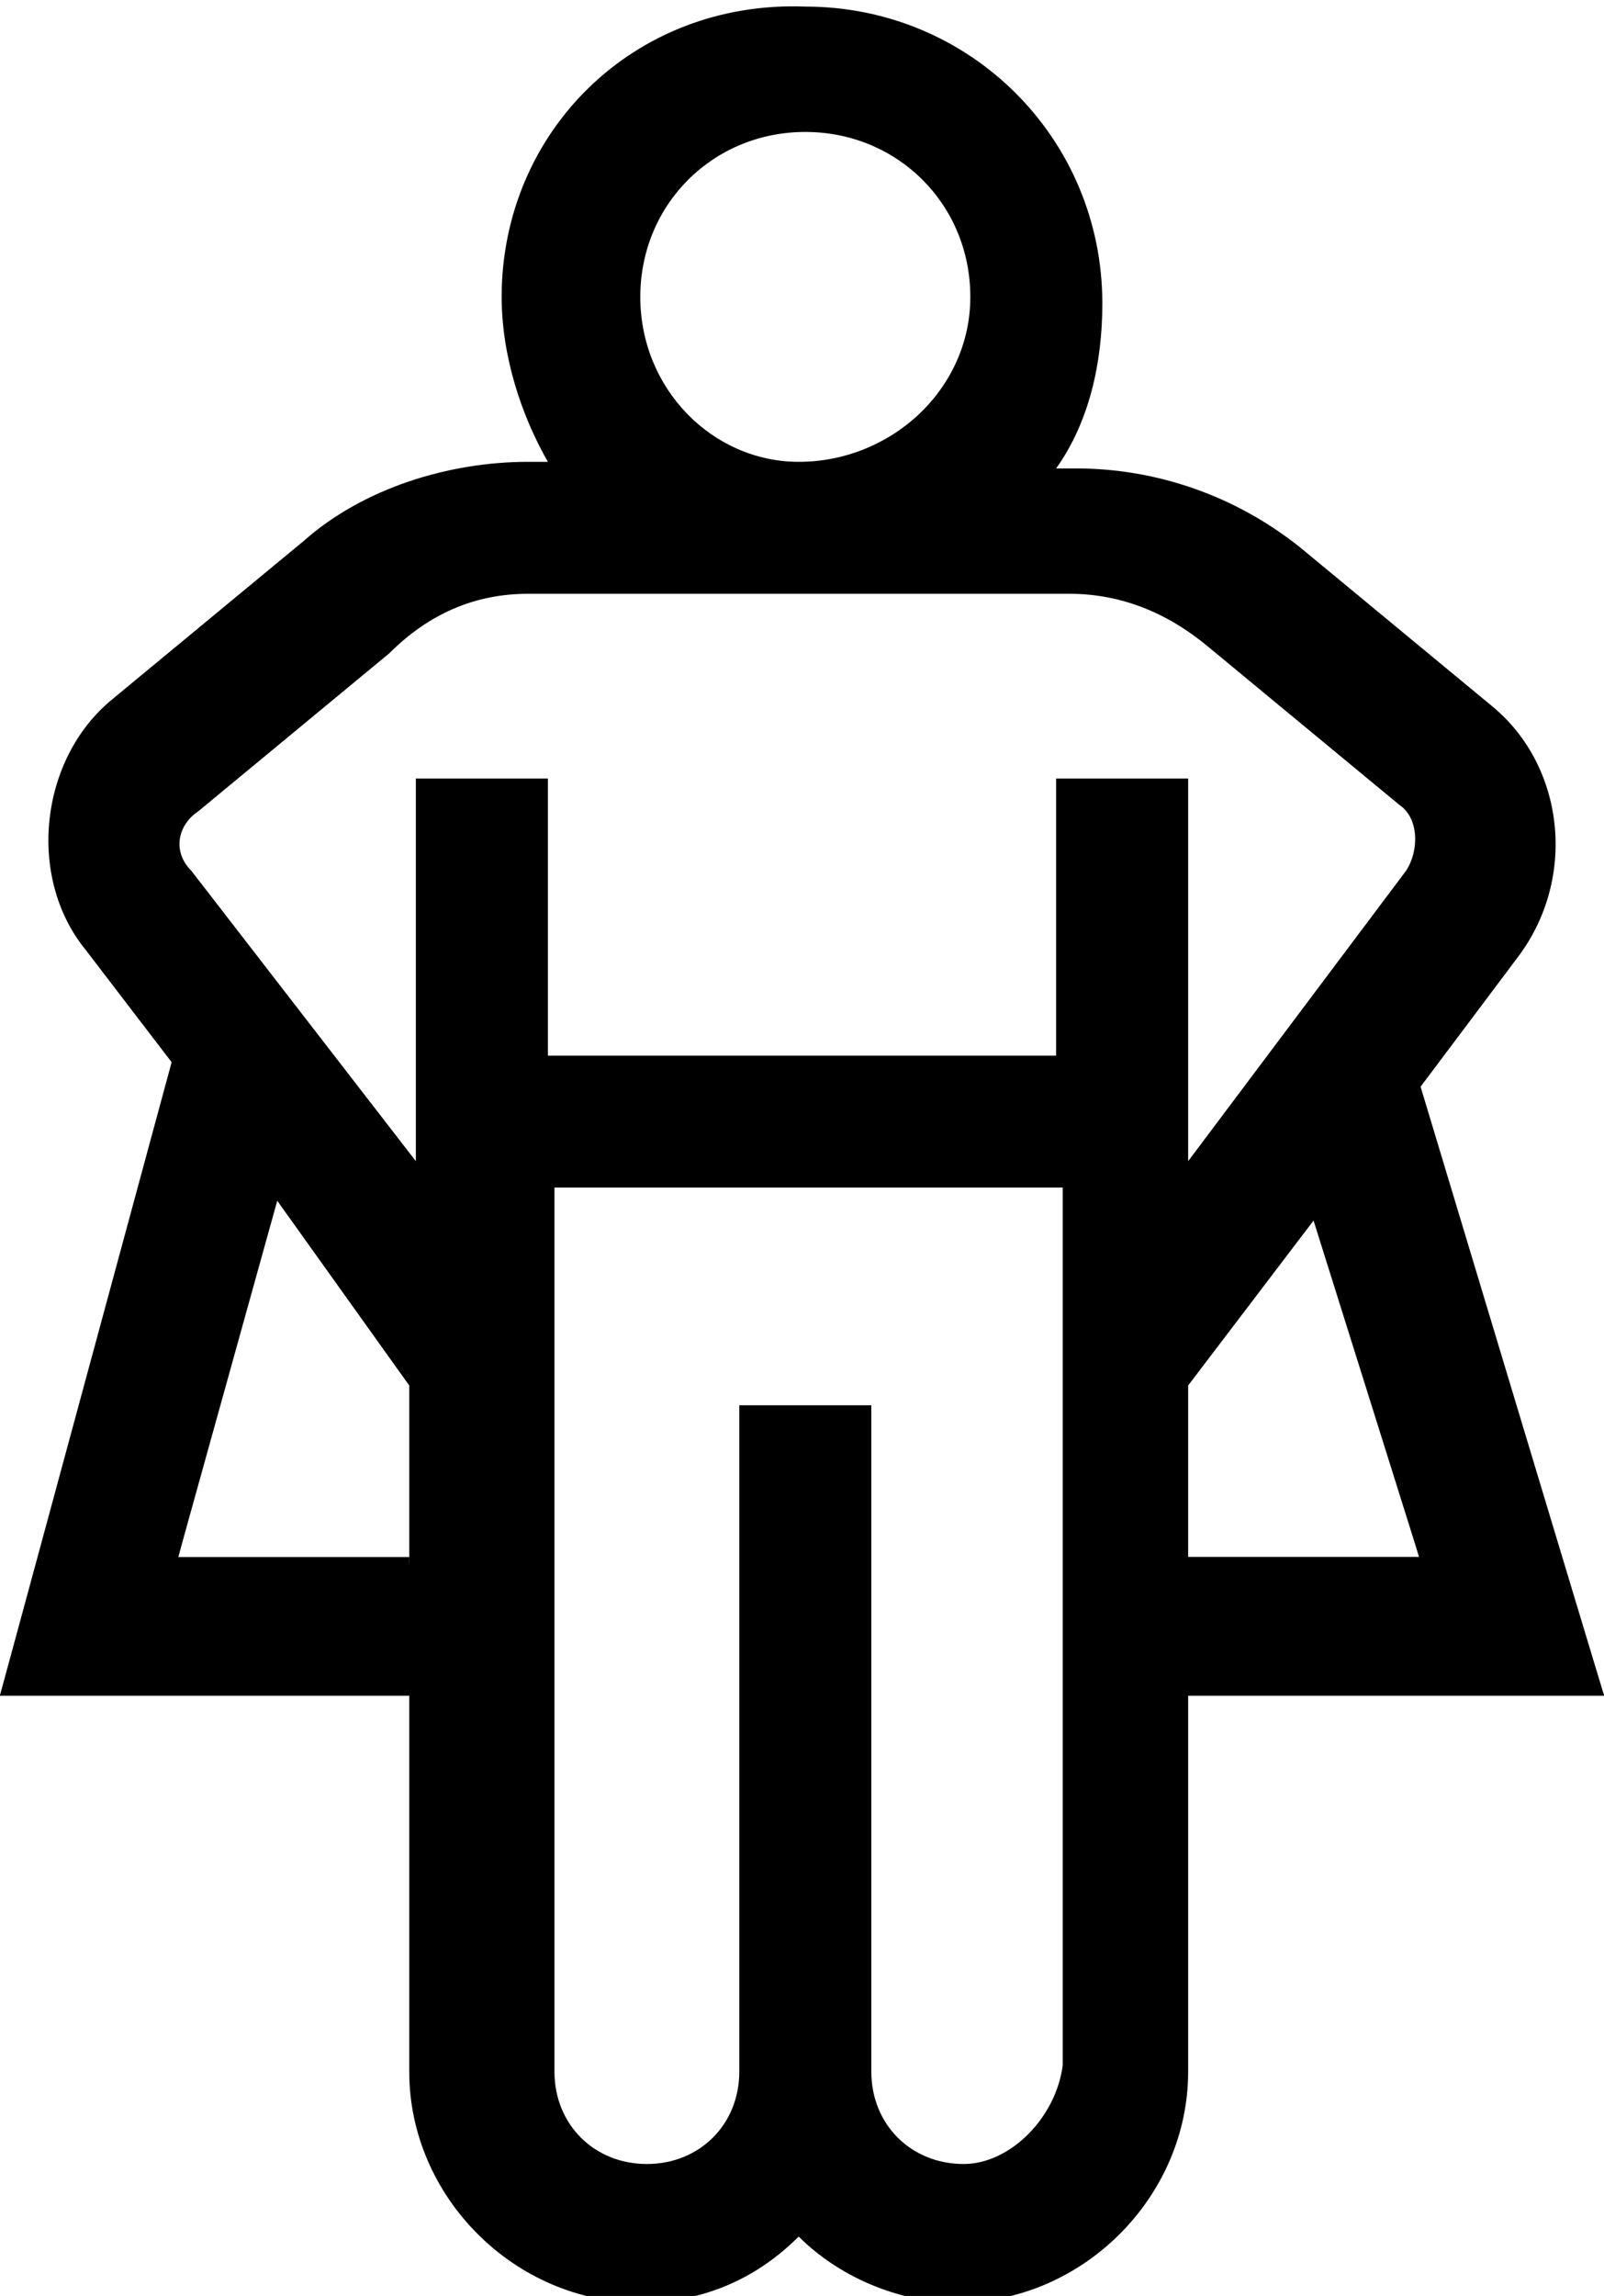
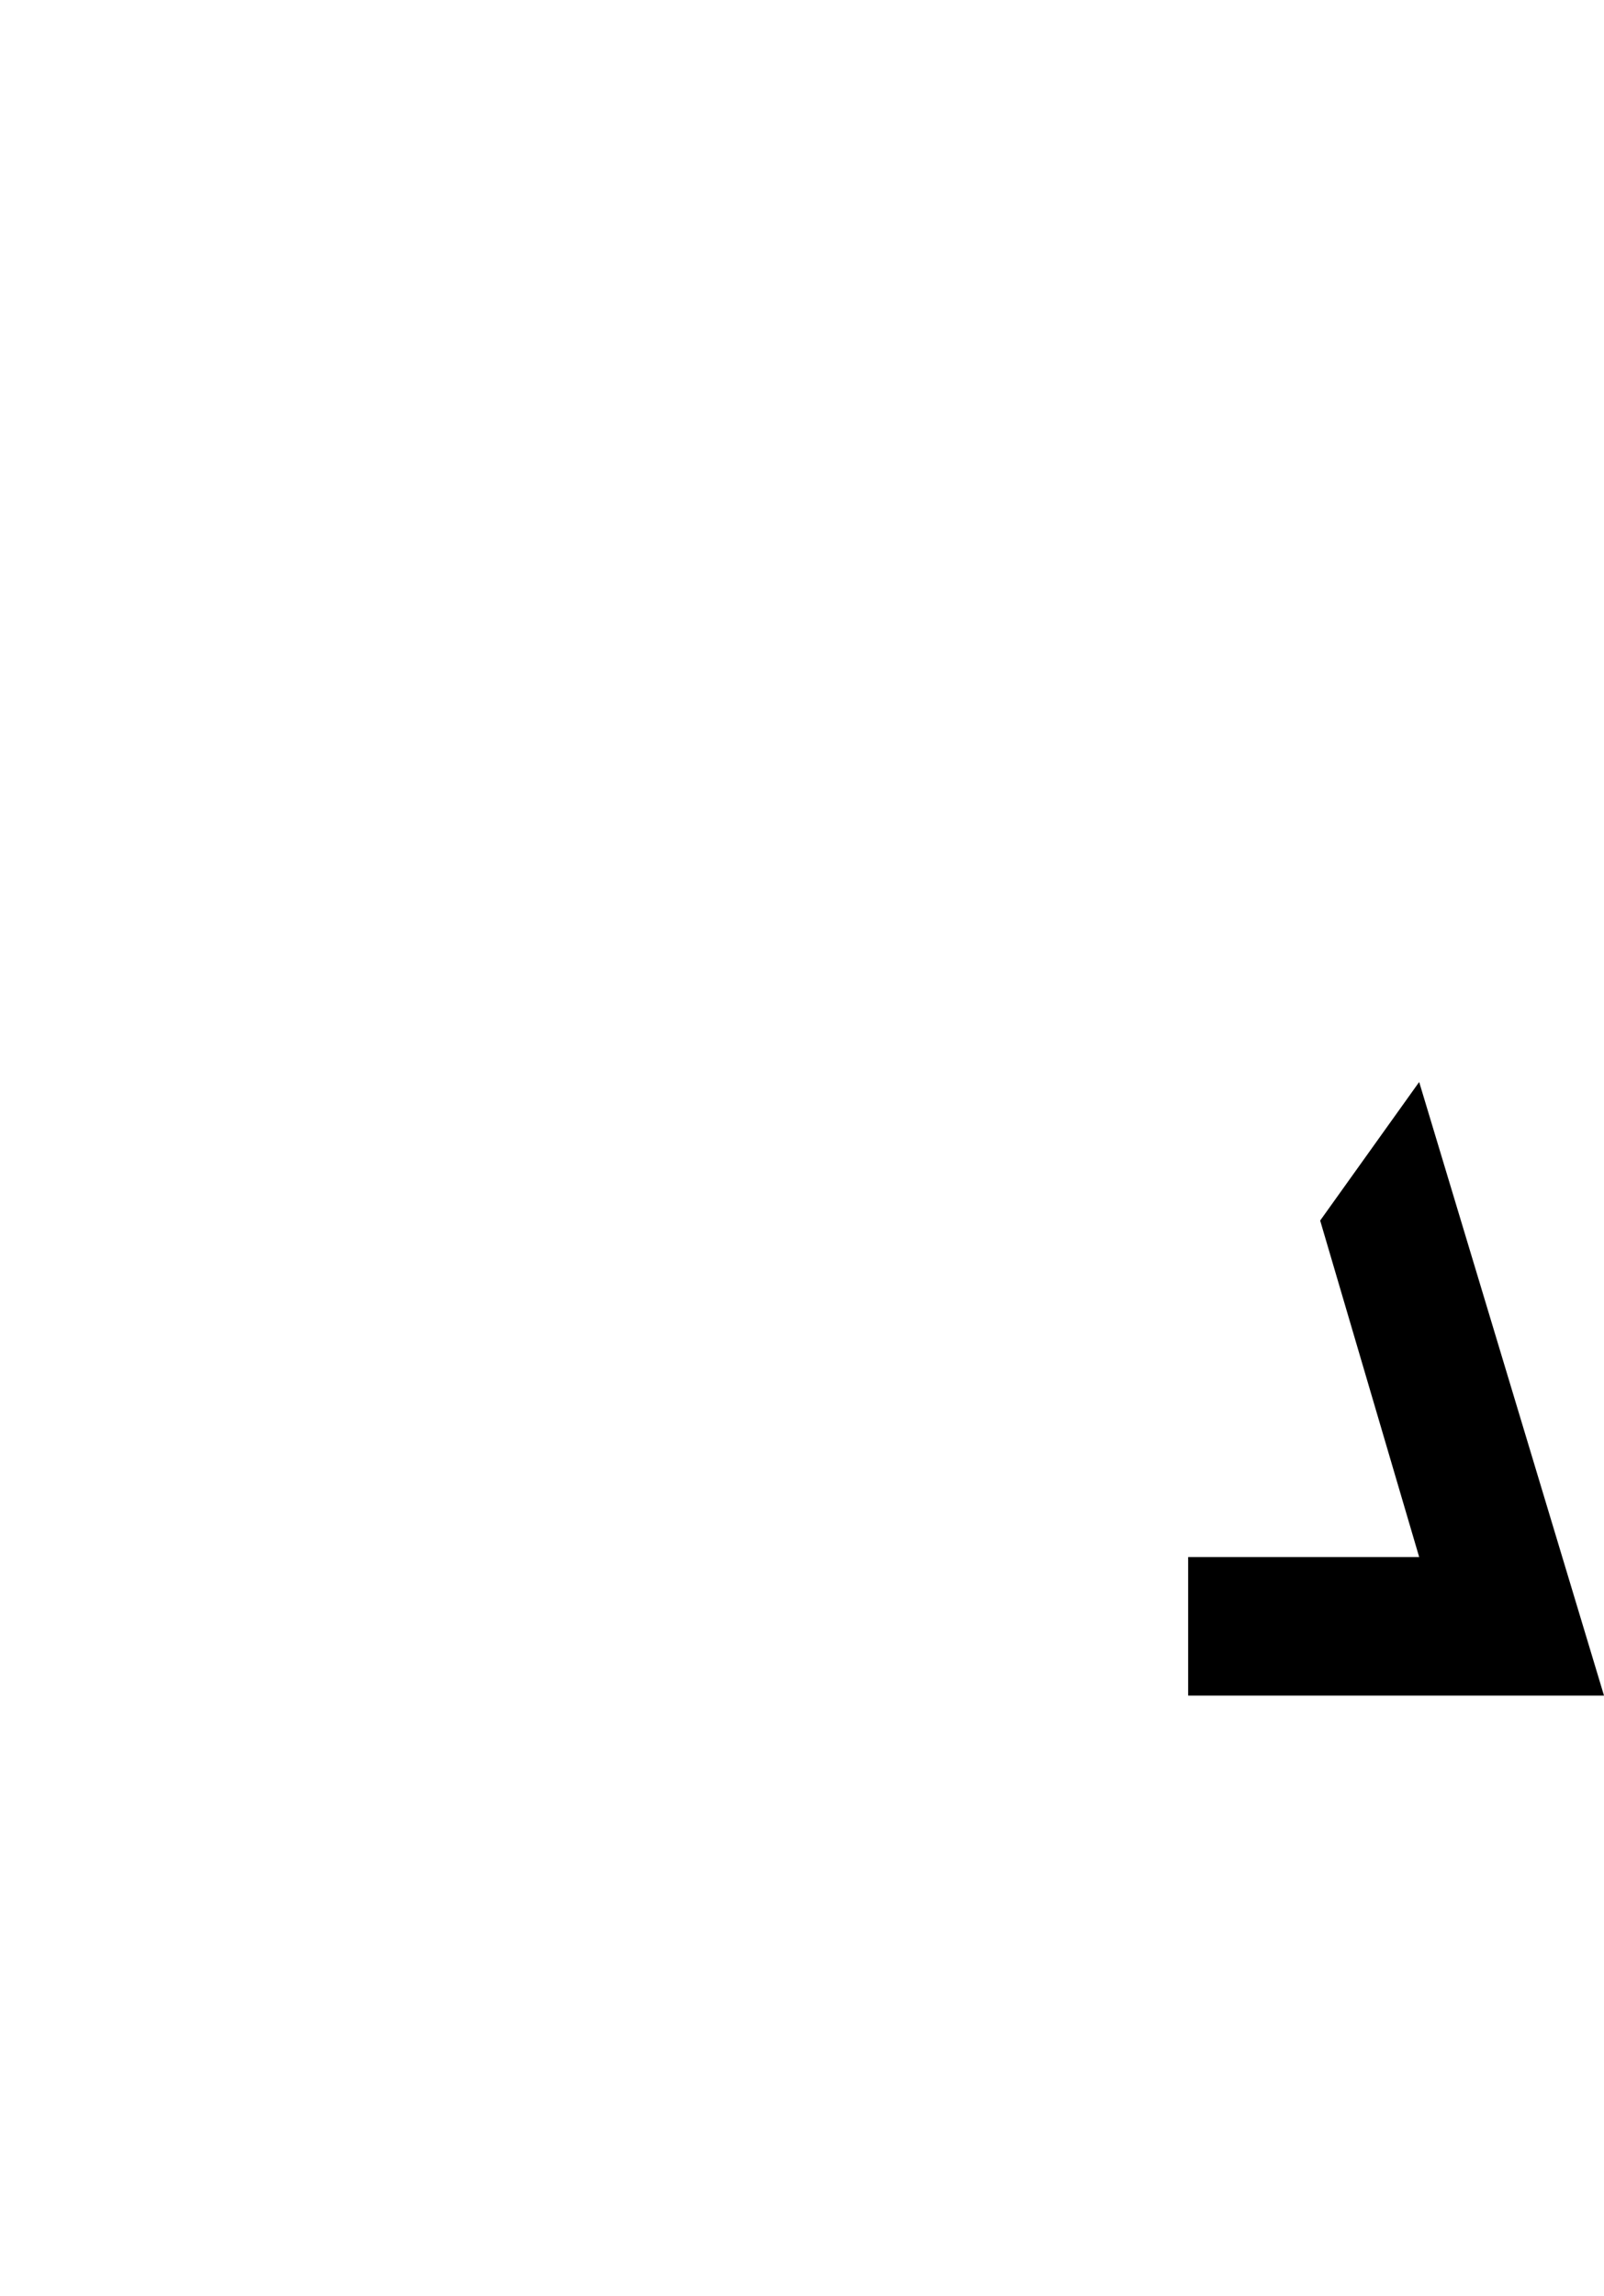
<svg xmlns="http://www.w3.org/2000/svg" width="65" height="93" viewBox="0 0 65 93" fill="none">
  <g clip-path="url(#clip0_125_81)">
-     <path d="M65 68.681L57.51 44.095L61.523 38.75C63.93 35.543 63.395 31 60.453 28.595L52.696 22.181C50.021 20.043 46.811 18.974 43.601 18.974H42.798C44.136 17.103 44.671 14.698 44.671 12.293C44.671 5.612 39.321 0.267 32.634 0.267C25.679 4.17233e-07 20.329 5.345 20.329 12.026C20.329 14.431 21.132 16.836 22.202 18.707H21.399C18.189 18.707 14.712 19.776 12.305 21.914L4.547 28.328C1.605 30.733 1.07 35.543 3.477 38.483L6.955 43.026L0 68.681H16.584V83.914C16.584 88.991 20.864 93.267 25.947 93.267C28.621 93.267 30.761 92.198 32.366 90.595C33.971 92.198 36.379 93.267 38.786 93.267C43.868 93.267 48.148 88.991 48.148 83.914V68.681H65ZM57.51 63.069H48.148V56.121L53.23 49.44L57.51 63.069ZM25.947 12.026C25.947 8.284 28.889 5.345 32.634 5.345C36.379 5.345 39.321 8.284 39.321 12.026C39.321 15.767 36.111 18.707 32.366 18.707C28.889 18.707 25.947 15.767 25.947 12.026ZM8.025 32.871L15.782 26.457C17.387 24.853 19.259 24.052 21.399 24.052H32.366H43.333C45.473 24.052 47.346 24.853 48.951 26.19L56.708 32.603C57.51 33.138 57.51 34.474 56.975 35.276L48.148 47.035V31.535H42.798V42.759H22.202V31.535H16.852V47.035L7.757 35.276C6.955 34.474 7.222 33.405 8.025 32.871ZM7.222 63.069L11.235 48.638L16.584 56.121V63.336H7.222V63.069ZM39.053 87.655C36.914 87.655 35.309 86.052 35.309 83.914V56.922H29.959V83.914C29.959 86.052 28.354 87.655 26.214 87.655C24.074 87.655 22.469 86.052 22.469 83.914V48.103H43.066V83.647C42.798 85.784 40.926 87.655 39.053 87.655Z" fill="#58595A" style="fill:#58595A;fill:color(display-p3 0.345 0.349 0.353);fill-opacity:1;" />
-     <path d="M7.222 63.069L10.967 48.905L6.955 43.293L0 68.681H16.584V63.069H7.222Z" fill="#FADF4F" style="fill:#FADF4F;fill:color(display-p3 0.98 0.875 0.31);fill-opacity:1;" />
    <path d="M57.51 63.069L53.498 49.44L57.51 43.828L65 68.681H48.148V63.069H57.51Z" fill="#FADF4F" style="fill:#FADF4F;fill:color(display-p3 0.98 0.875 0.31);fill-opacity:1;" />
  </g>
  <defs>
    <clipPath id="clip0_125_81">
      <rect width="65" height="93" fill="white" style="fill:white;fill:white;fill-opacity:1;" />
    </clipPath>
  </defs>
</svg>